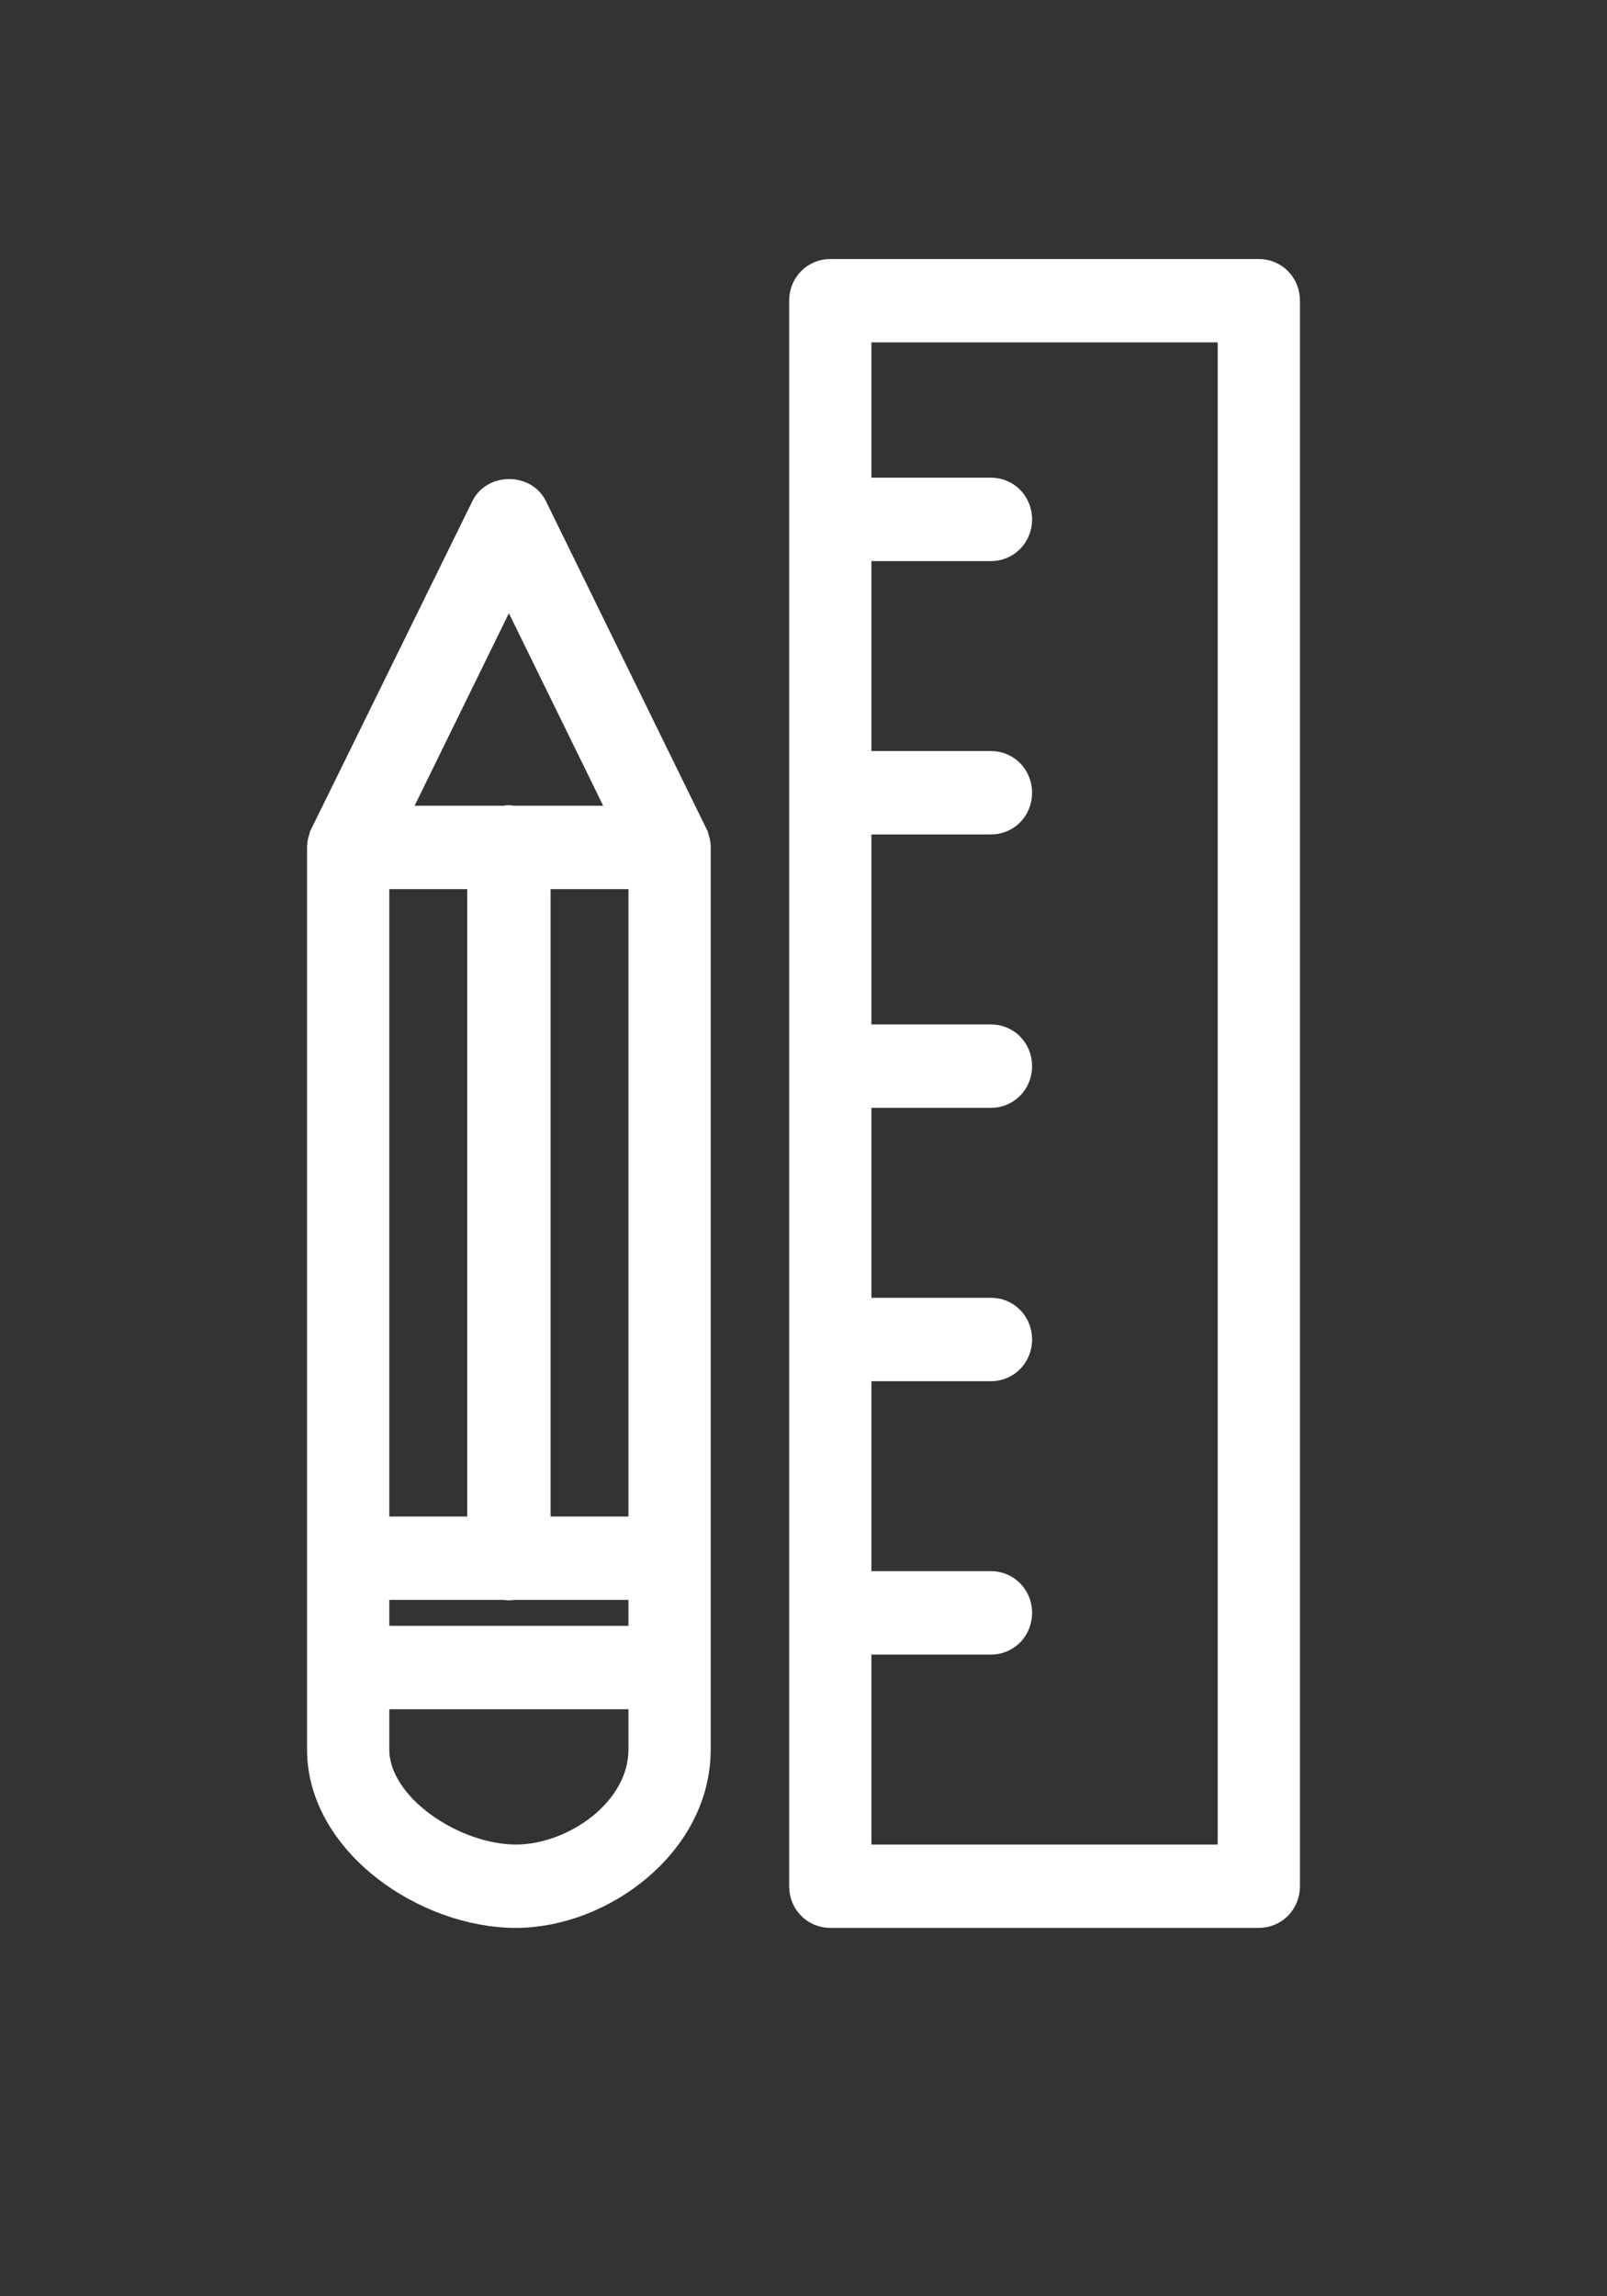
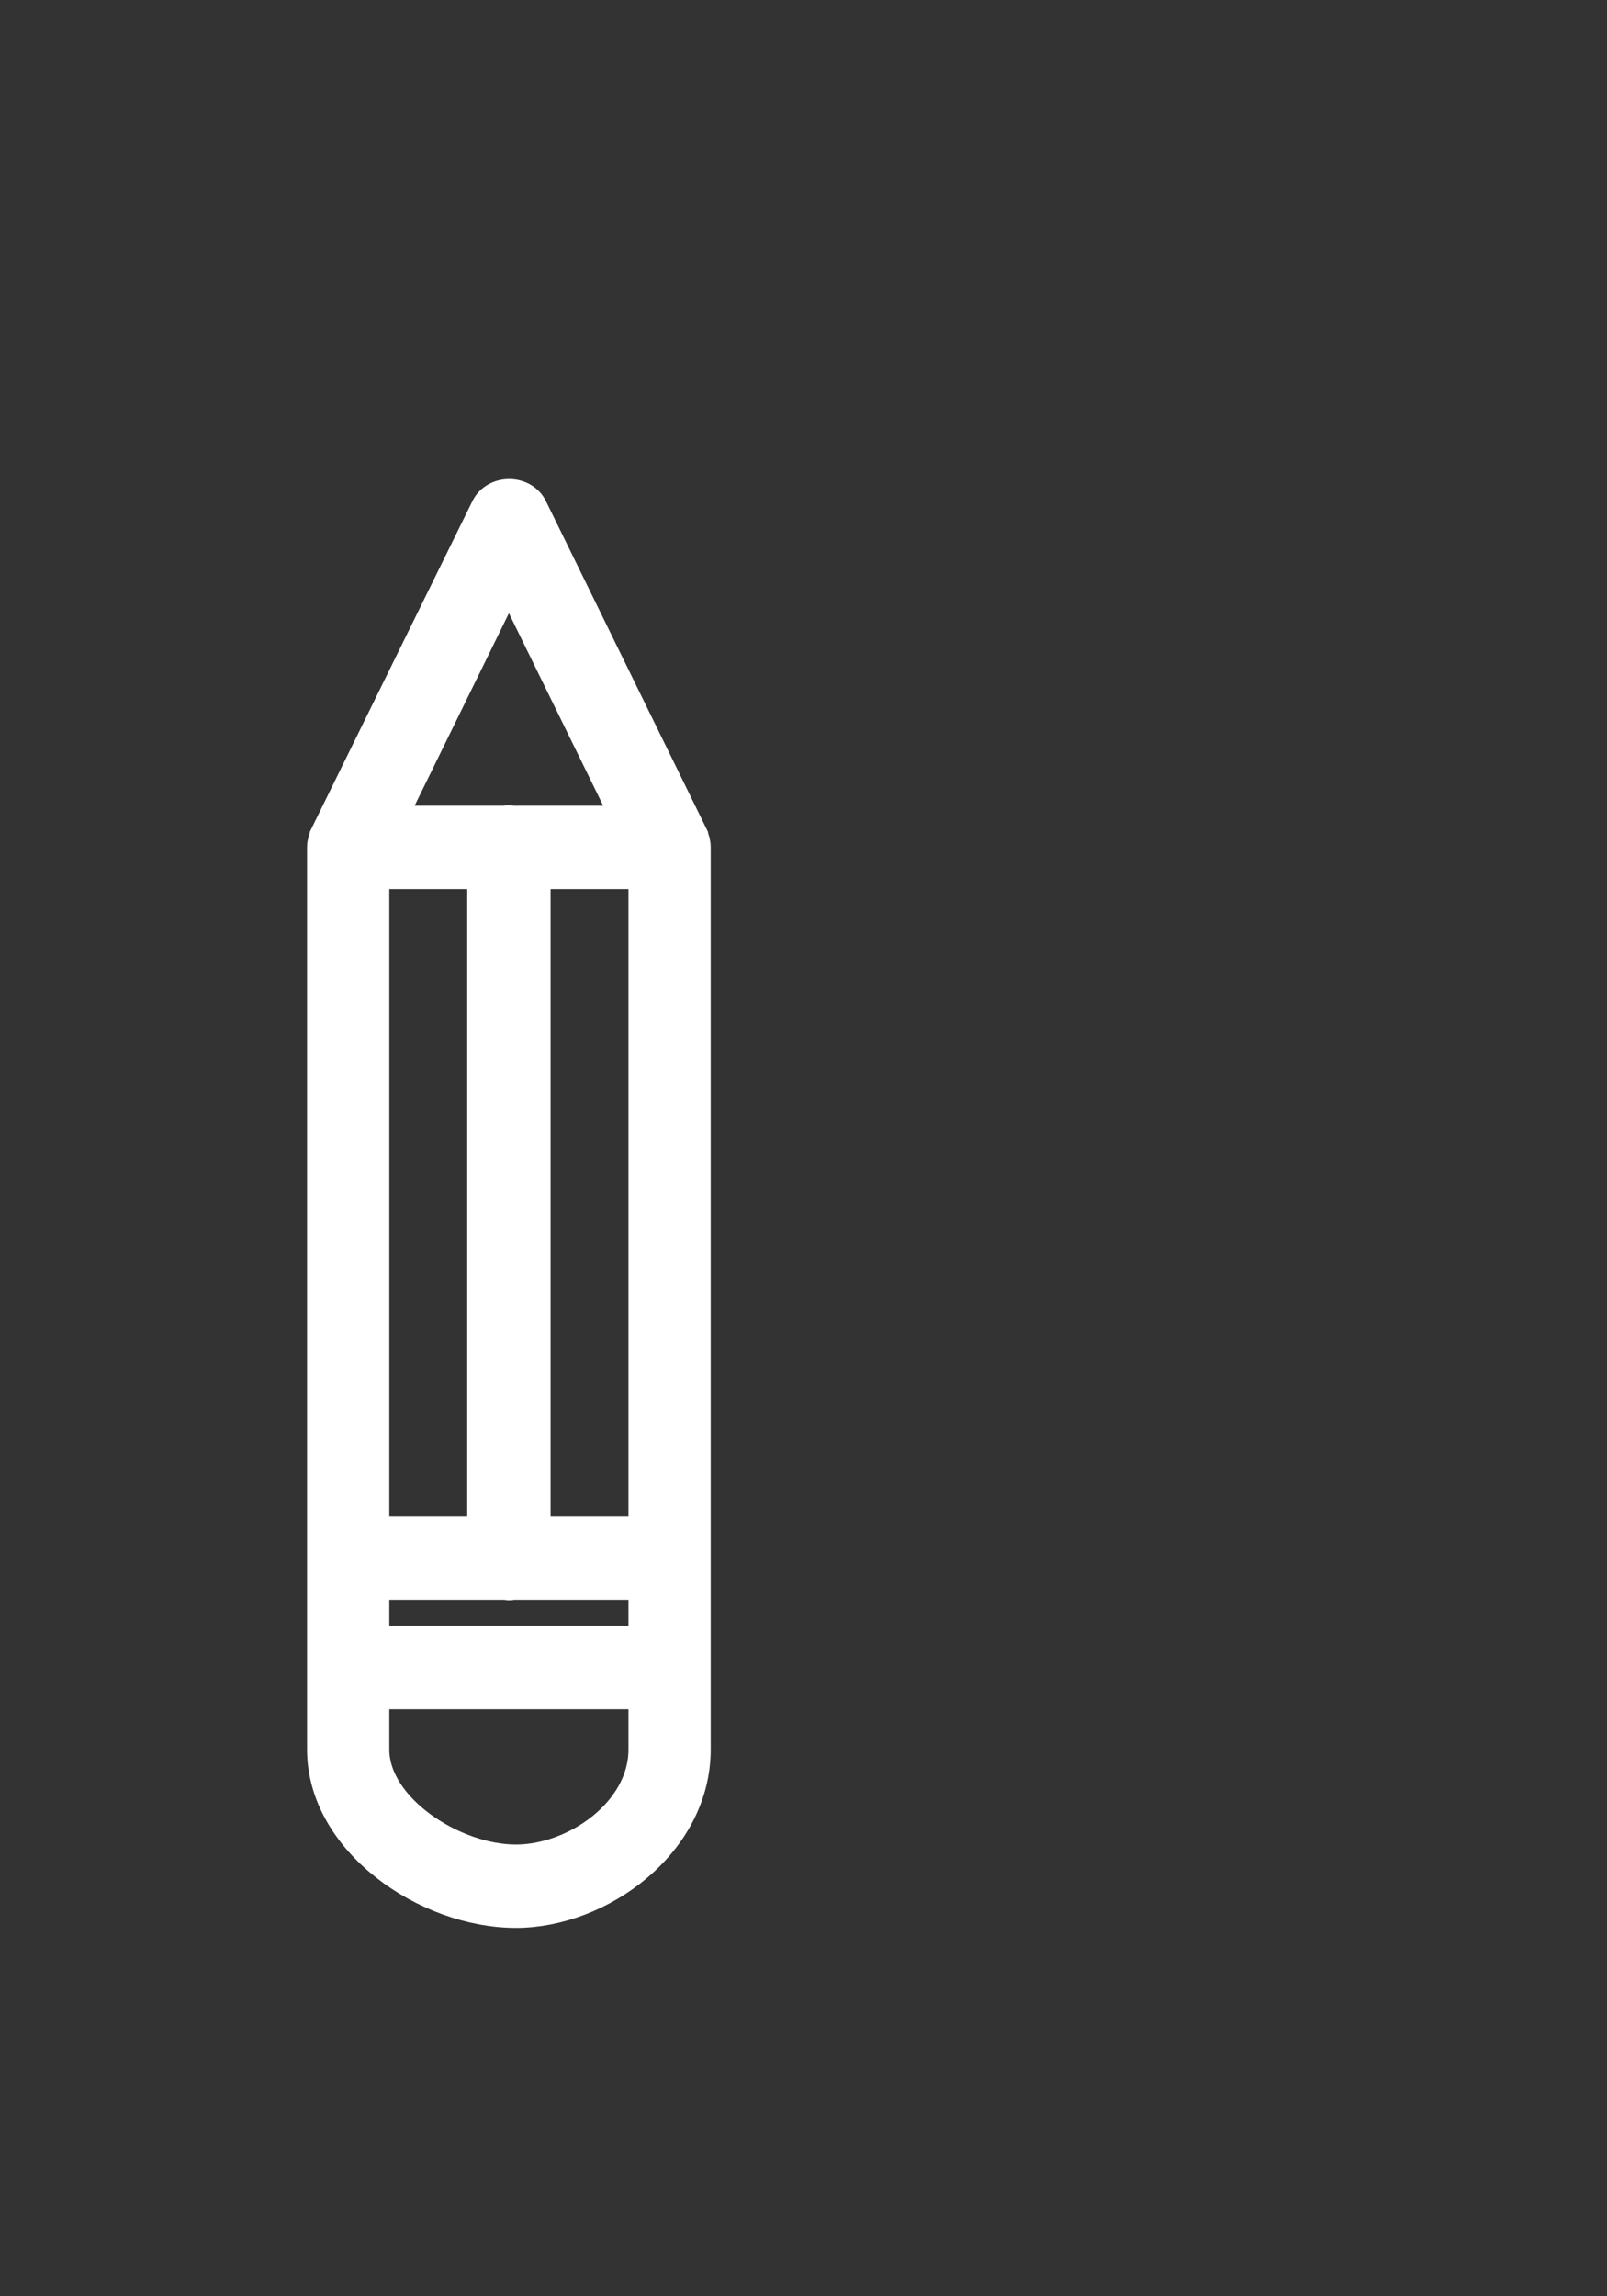
<svg xmlns="http://www.w3.org/2000/svg" width="28" height="40" viewBox="0 0 28 40" fill="none">
  <rect x="0" y="0" width="28" height="40" fill="#333333" stroke="none" />
  <path d="M12.087 14.552L9.287 8.838C9.128 8.514 8.615 8.514 8.456 8.838L5.647 14.552C5.647 14.552 5.647 14.552 5.647 14.562C5.619 14.619 5.6 14.686 5.6 14.762V30.476C5.6 32.086 7.42 33.333 8.988 33.333C10.472 33.333 12.133 32.114 12.133 30.476V14.762C12.133 14.686 12.115 14.619 12.087 14.562C12.087 14.562 12.087 14.562 12.087 14.552ZM8.391 15.238V26.667H6.533V15.238H8.391ZM11.2 15.238V26.667H9.343V15.238H11.2ZM6.533 27.619H8.811C8.811 27.619 8.848 27.628 8.867 27.628C8.885 27.628 8.904 27.628 8.923 27.619H11.2V28.571H6.533V27.619ZM8.867 10.114L10.911 14.286H8.923C8.923 14.286 8.885 14.276 8.867 14.276C8.848 14.276 8.829 14.276 8.811 14.286H6.823L8.867 10.114ZM8.988 32.381C7.905 32.381 6.533 31.486 6.533 30.476V29.524H11.2V30.476C11.2 31.552 10.015 32.381 8.988 32.381Z" fill="white" stroke="white" stroke-width="0.5" />
-   <path d="M21.933 4.762H14.467C14.205 4.762 14 4.971 14 5.238V32.857C14 33.124 14.205 33.333 14.467 33.333H21.933C22.195 33.333 22.4 33.124 22.4 32.857V5.238C22.4 4.971 22.195 4.762 21.933 4.762ZM21.467 32.381H14.933V28.572H17.267C17.528 28.572 17.733 28.362 17.733 28.095C17.733 27.829 17.528 27.619 17.267 27.619H14.933V23.81H17.267C17.528 23.81 17.733 23.6 17.733 23.333C17.733 23.067 17.528 22.857 17.267 22.857H14.933V19.048H17.267C17.528 19.048 17.733 18.838 17.733 18.572C17.733 18.305 17.528 18.095 17.267 18.095H14.933V14.286H17.267C17.528 14.286 17.733 14.076 17.733 13.81C17.733 13.543 17.528 13.333 17.267 13.333H14.933V9.524H17.267C17.528 9.524 17.733 9.314 17.733 9.048C17.733 8.781 17.528 8.571 17.267 8.571H14.933V5.714H21.467V32.381Z" fill="white" stroke="white" stroke-width="0.5" />
</svg>